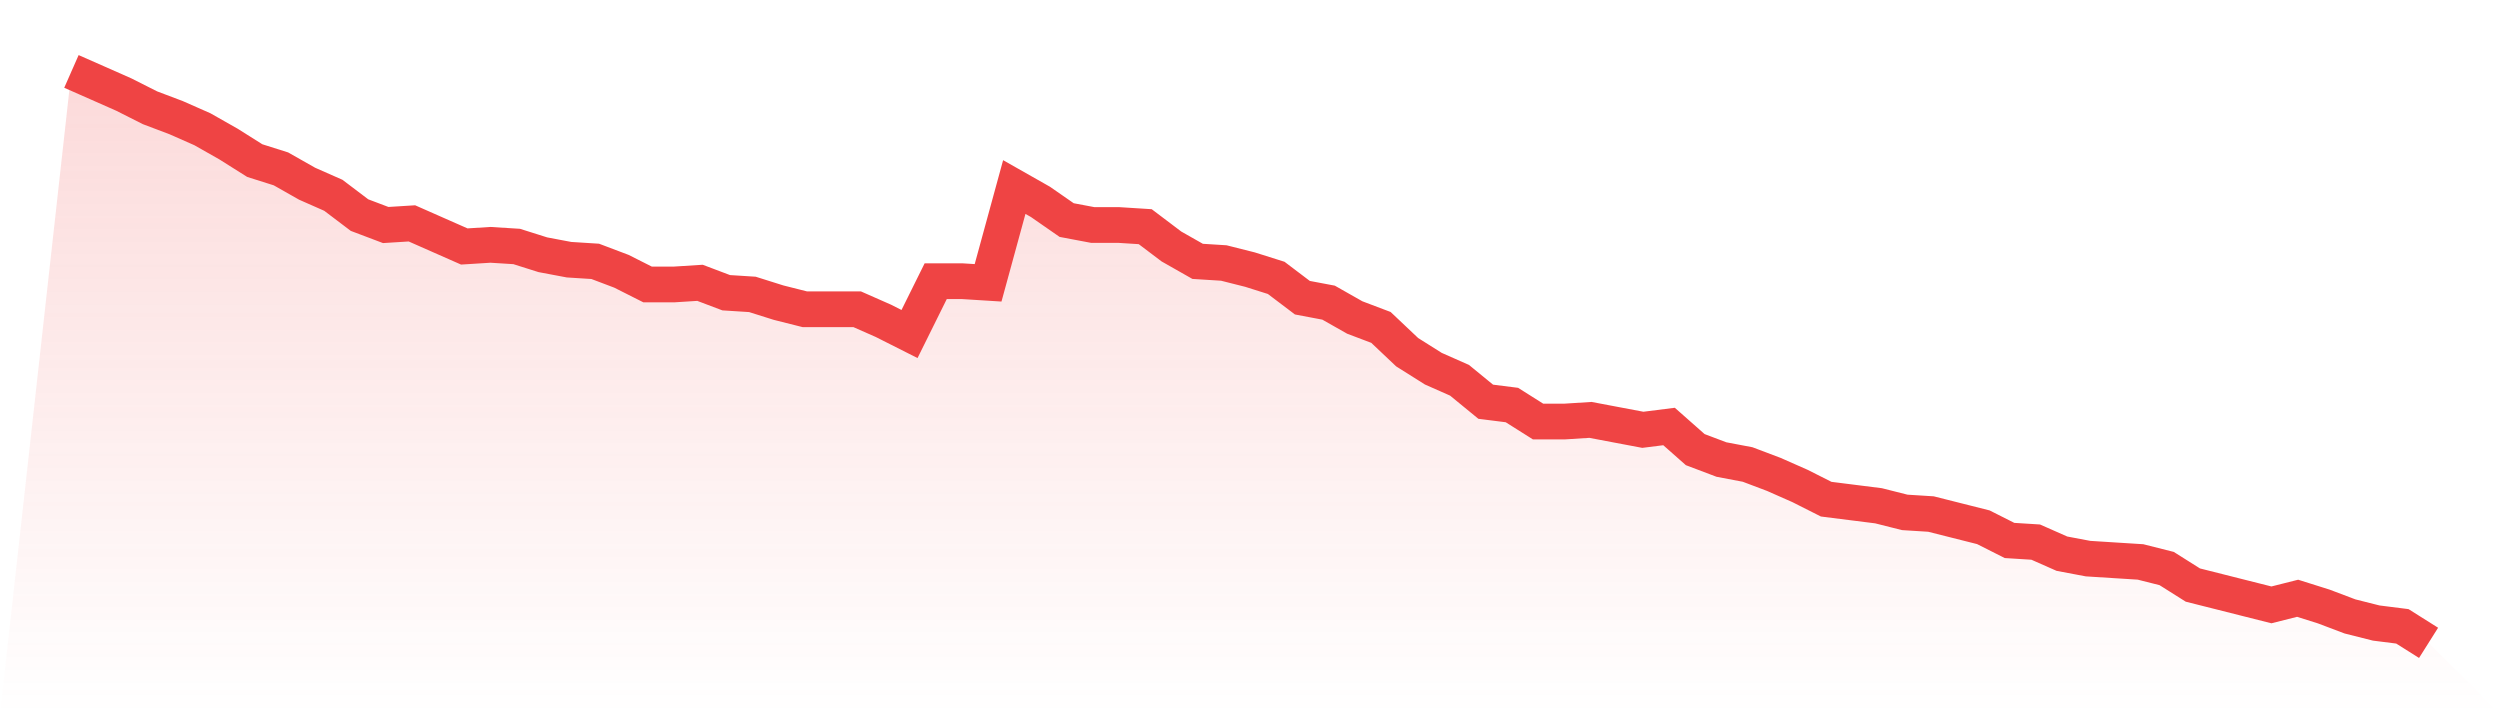
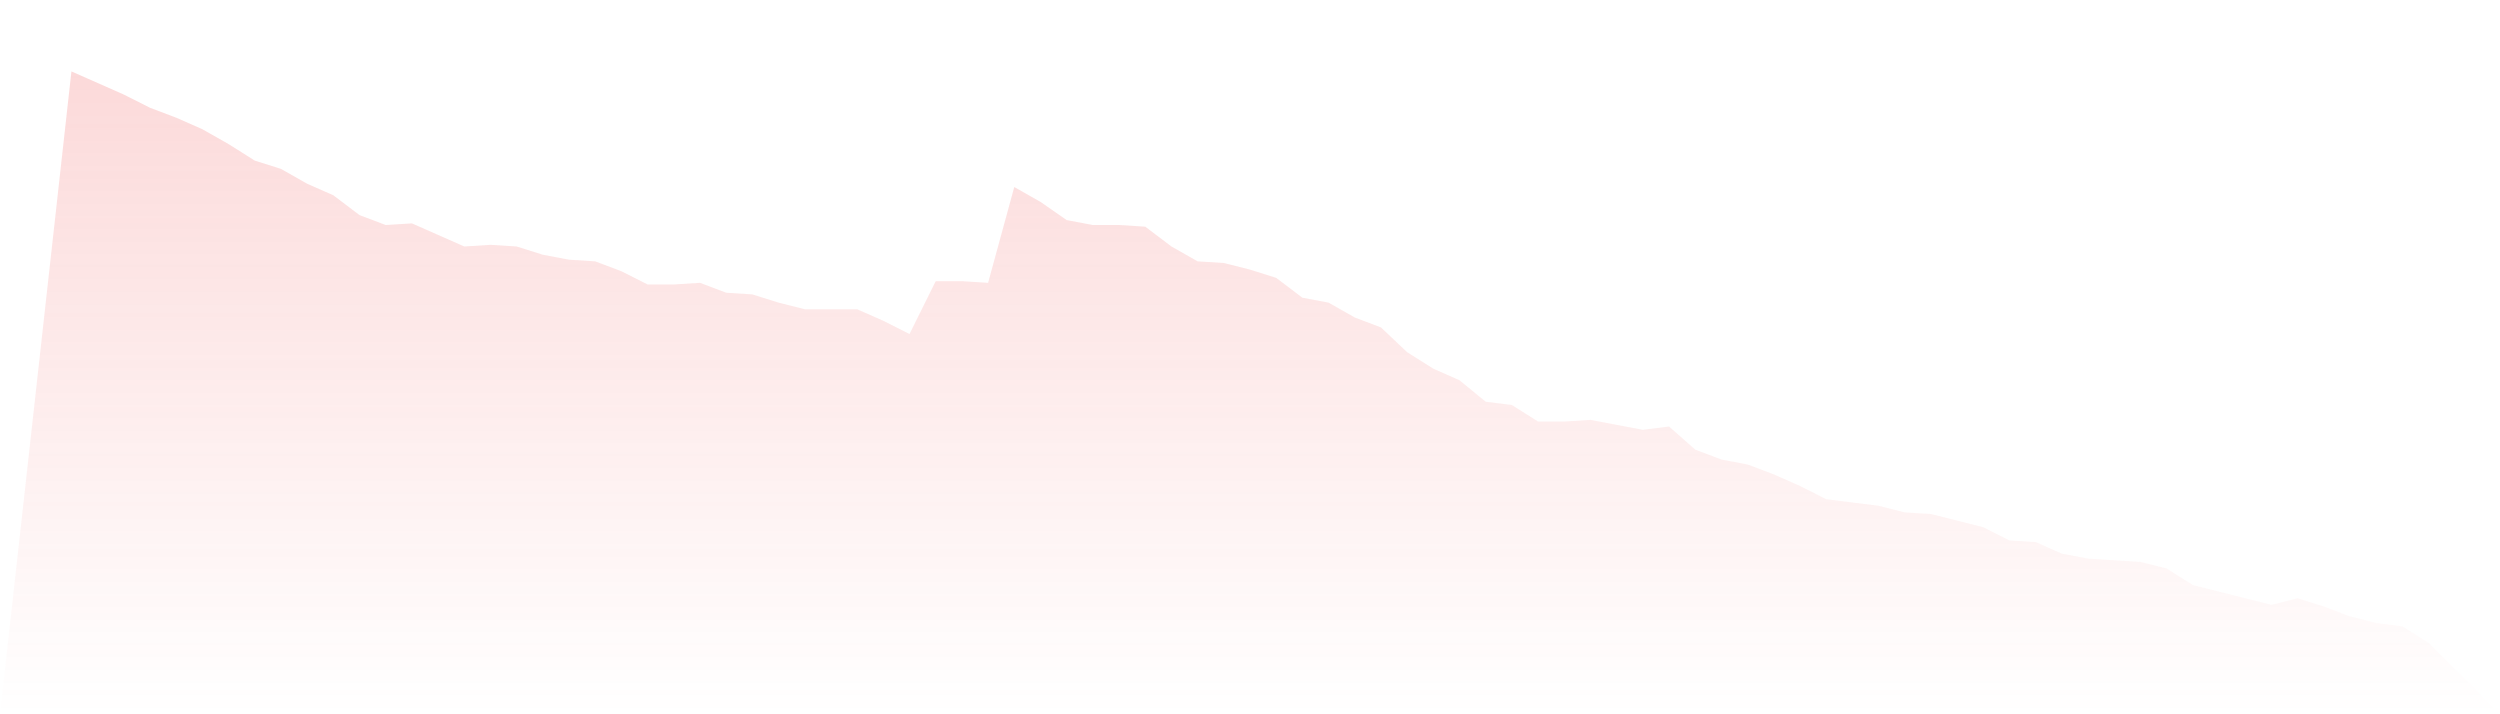
<svg xmlns="http://www.w3.org/2000/svg" viewBox="0 0 140 40">
  <defs>
    <linearGradient id="gradient" x1="0" x2="0" y1="0" y2="1">
      <stop offset="0%" stop-color="#ef4444" stop-opacity="0.2" />
      <stop offset="100%" stop-color="#ef4444" stop-opacity="0" />
    </linearGradient>
  </defs>
  <path d="M4,4 L4,4 L5.467,4.647 L6.933,5.295 L8.4,6.035 L9.867,6.59 L11.333,7.237 L12.8,8.069 L14.267,8.994 L15.733,9.457 L17.2,10.289 L18.667,10.936 L20.133,12.046 L21.6,12.601 L23.067,12.509 L24.533,13.156 L26,13.803 L27.467,13.711 L28.933,13.803 L30.4,14.266 L31.867,14.543 L33.333,14.636 L34.8,15.191 L36.267,15.931 L37.733,15.931 L39.2,15.838 L40.667,16.393 L42.133,16.486 L43.6,16.948 L45.067,17.318 L46.533,17.318 L48,17.318 L49.467,17.965 L50.933,18.705 L52.4,15.746 L53.867,15.746 L55.333,15.838 L56.8,10.474 L58.267,11.306 L59.733,12.324 L61.2,12.601 L62.667,12.601 L64.133,12.694 L65.6,13.803 L67.067,14.636 L68.533,14.728 L70,15.098 L71.467,15.561 L72.933,16.671 L74.4,16.948 L75.867,17.78 L77.333,18.335 L78.8,19.723 L80.267,20.647 L81.733,21.295 L83.2,22.497 L84.667,22.682 L86.133,23.607 L87.6,23.607 L89.067,23.514 L90.533,23.792 L92,24.069 L93.467,23.884 L94.933,25.179 L96.4,25.734 L97.867,26.012 L99.333,26.566 L100.8,27.214 L102.267,27.954 L103.733,28.139 L105.2,28.324 L106.667,28.694 L108.133,28.786 L109.6,29.156 L111.067,29.526 L112.533,30.266 L114,30.358 L115.467,31.006 L116.933,31.283 L118.4,31.376 L119.867,31.468 L121.333,31.838 L122.8,32.763 L124.267,33.133 L125.733,33.503 L127.2,33.873 L128.667,33.503 L130.133,33.965 L131.6,34.52 L133.067,34.89 L134.533,35.075 L136,36 L140,40 L0,40 z" fill="url(#gradient)" />
-   <path d="M4,4 L4,4 L5.467,4.647 L6.933,5.295 L8.4,6.035 L9.867,6.59 L11.333,7.237 L12.8,8.069 L14.267,8.994 L15.733,9.457 L17.2,10.289 L18.667,10.936 L20.133,12.046 L21.6,12.601 L23.067,12.509 L24.533,13.156 L26,13.803 L27.467,13.711 L28.933,13.803 L30.4,14.266 L31.867,14.543 L33.333,14.636 L34.8,15.191 L36.267,15.931 L37.733,15.931 L39.2,15.838 L40.667,16.393 L42.133,16.486 L43.6,16.948 L45.067,17.318 L46.533,17.318 L48,17.318 L49.467,17.965 L50.933,18.705 L52.4,15.746 L53.867,15.746 L55.333,15.838 L56.8,10.474 L58.267,11.306 L59.733,12.324 L61.2,12.601 L62.667,12.601 L64.133,12.694 L65.6,13.803 L67.067,14.636 L68.533,14.728 L70,15.098 L71.467,15.561 L72.933,16.671 L74.4,16.948 L75.867,17.78 L77.333,18.335 L78.8,19.723 L80.267,20.647 L81.733,21.295 L83.2,22.497 L84.667,22.682 L86.133,23.607 L87.6,23.607 L89.067,23.514 L90.533,23.792 L92,24.069 L93.467,23.884 L94.933,25.179 L96.4,25.734 L97.867,26.012 L99.333,26.566 L100.8,27.214 L102.267,27.954 L103.733,28.139 L105.2,28.324 L106.667,28.694 L108.133,28.786 L109.6,29.156 L111.067,29.526 L112.533,30.266 L114,30.358 L115.467,31.006 L116.933,31.283 L118.4,31.376 L119.867,31.468 L121.333,31.838 L122.8,32.763 L124.267,33.133 L125.733,33.503 L127.2,33.873 L128.667,33.503 L130.133,33.965 L131.6,34.52 L133.067,34.89 L134.533,35.075 L136,36" fill="none" stroke="#ef4444" stroke-width="2" />
</svg>